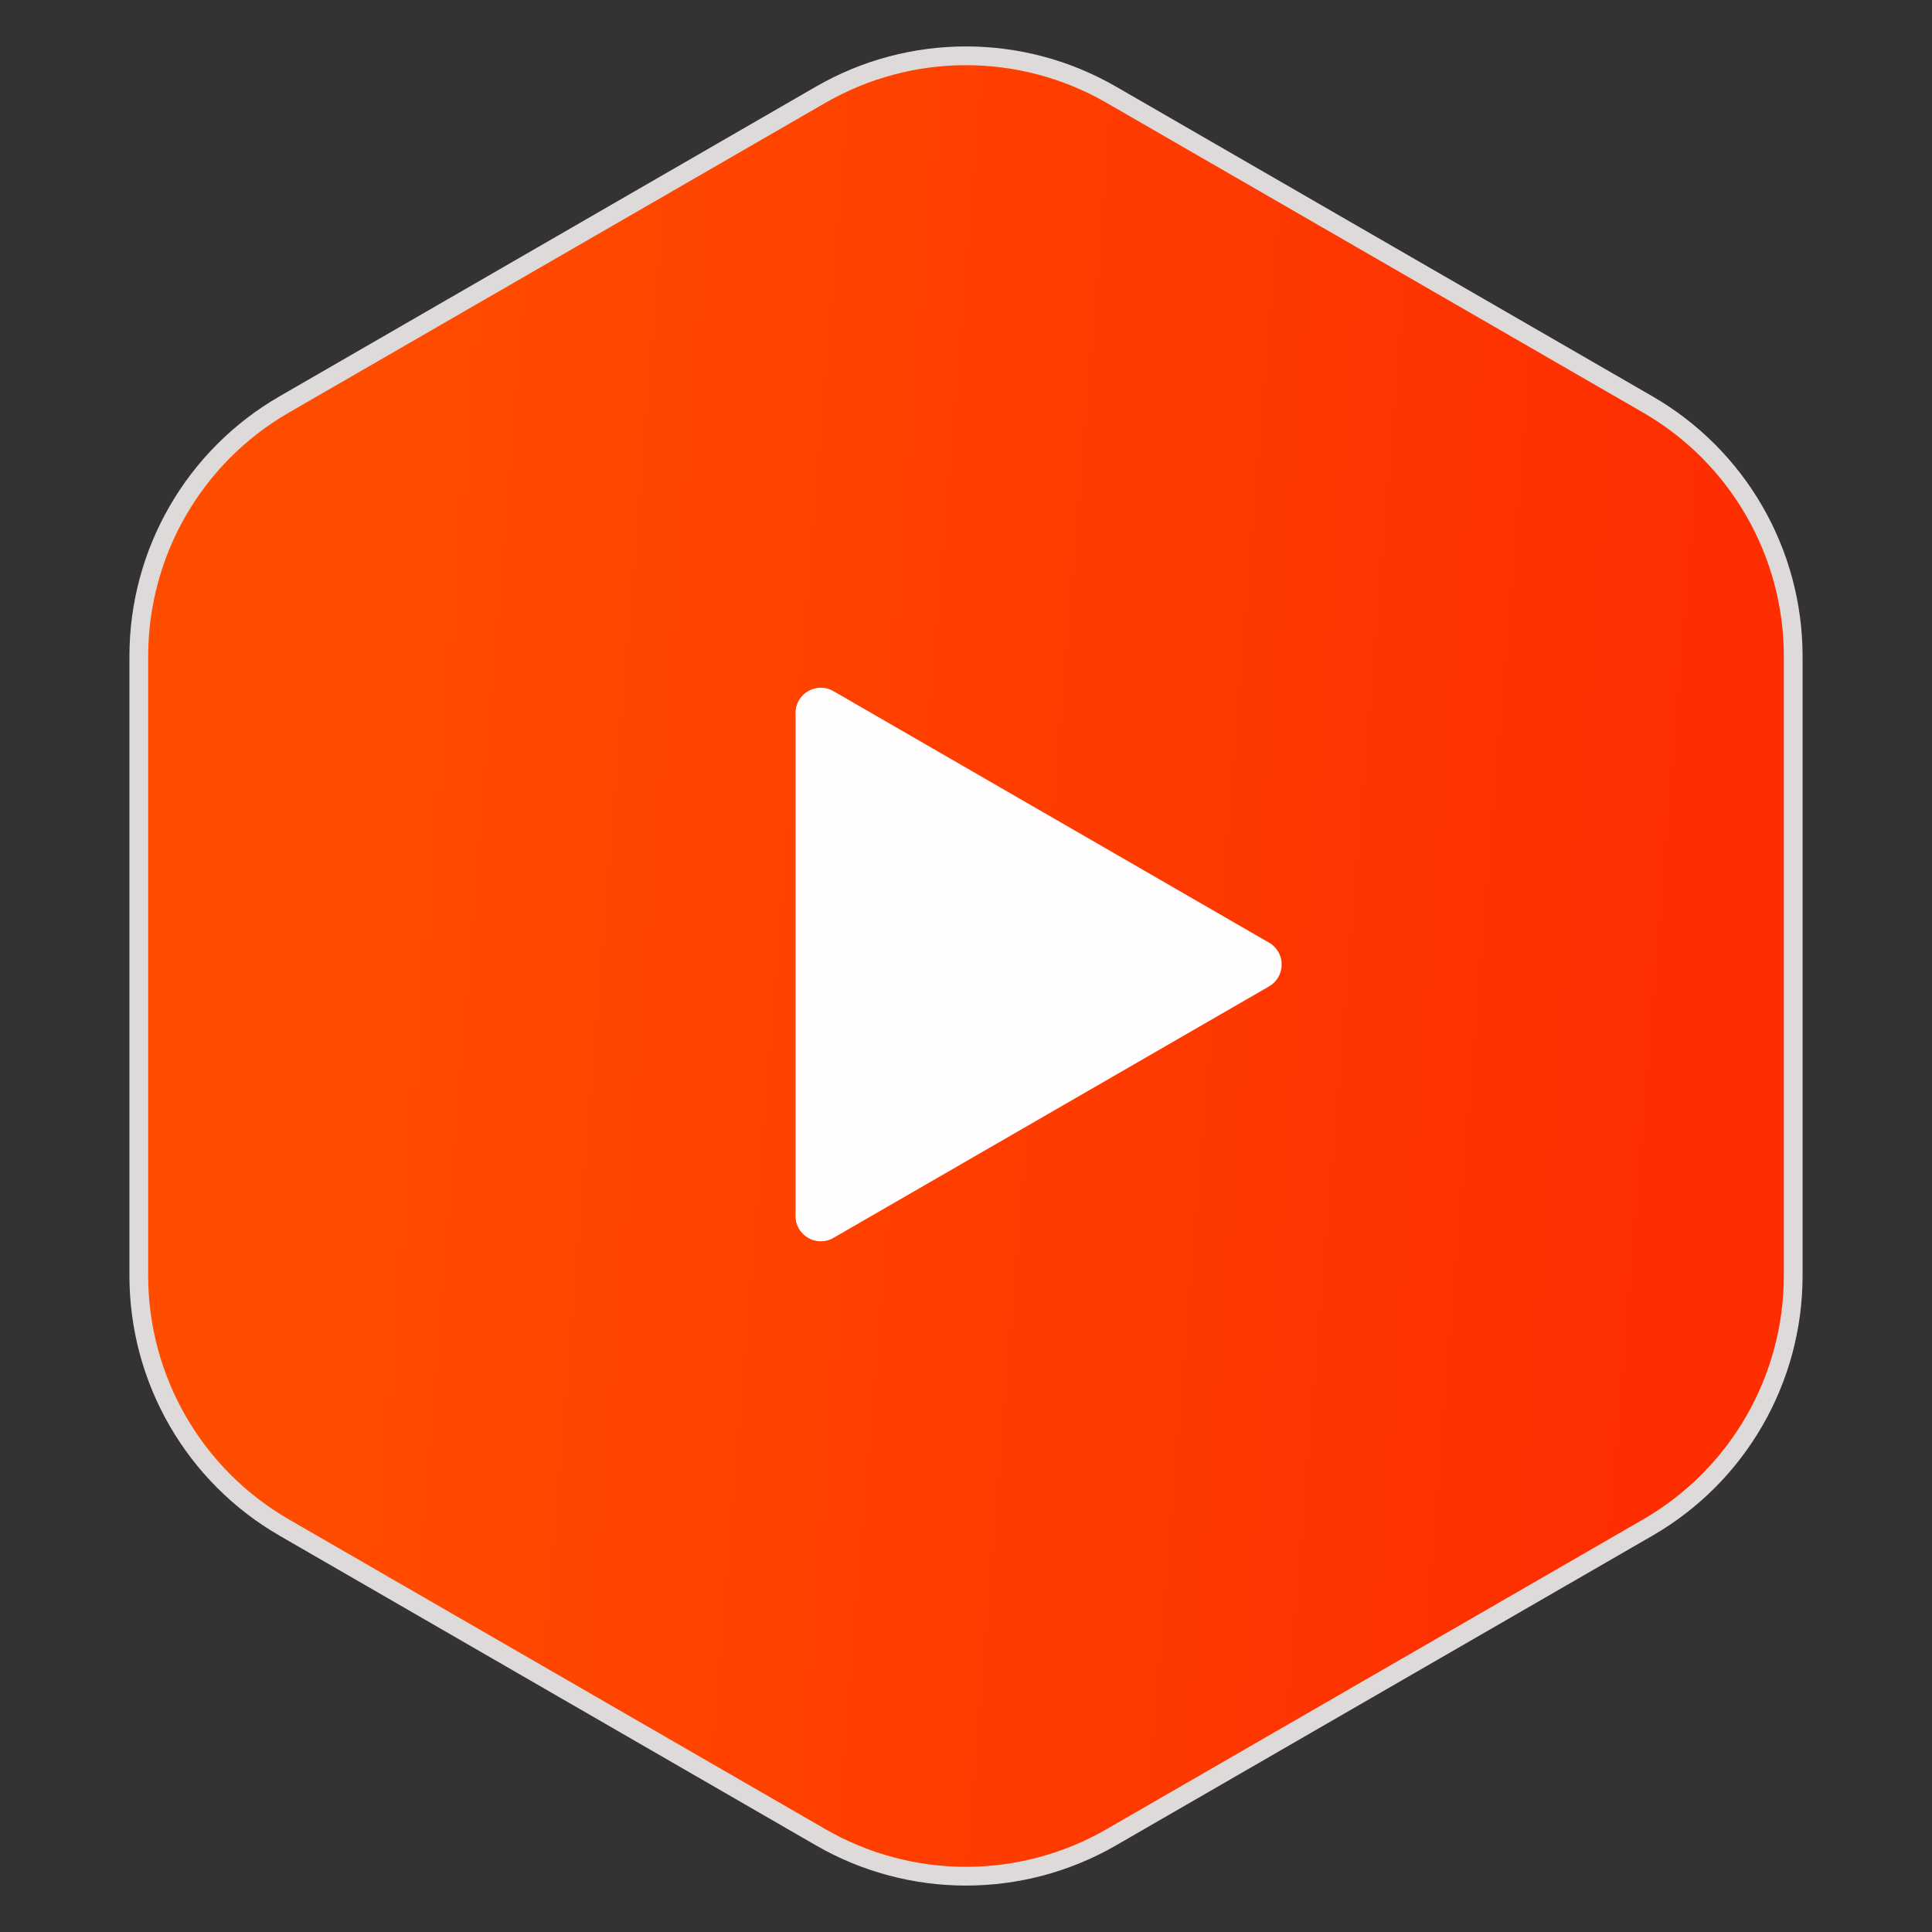
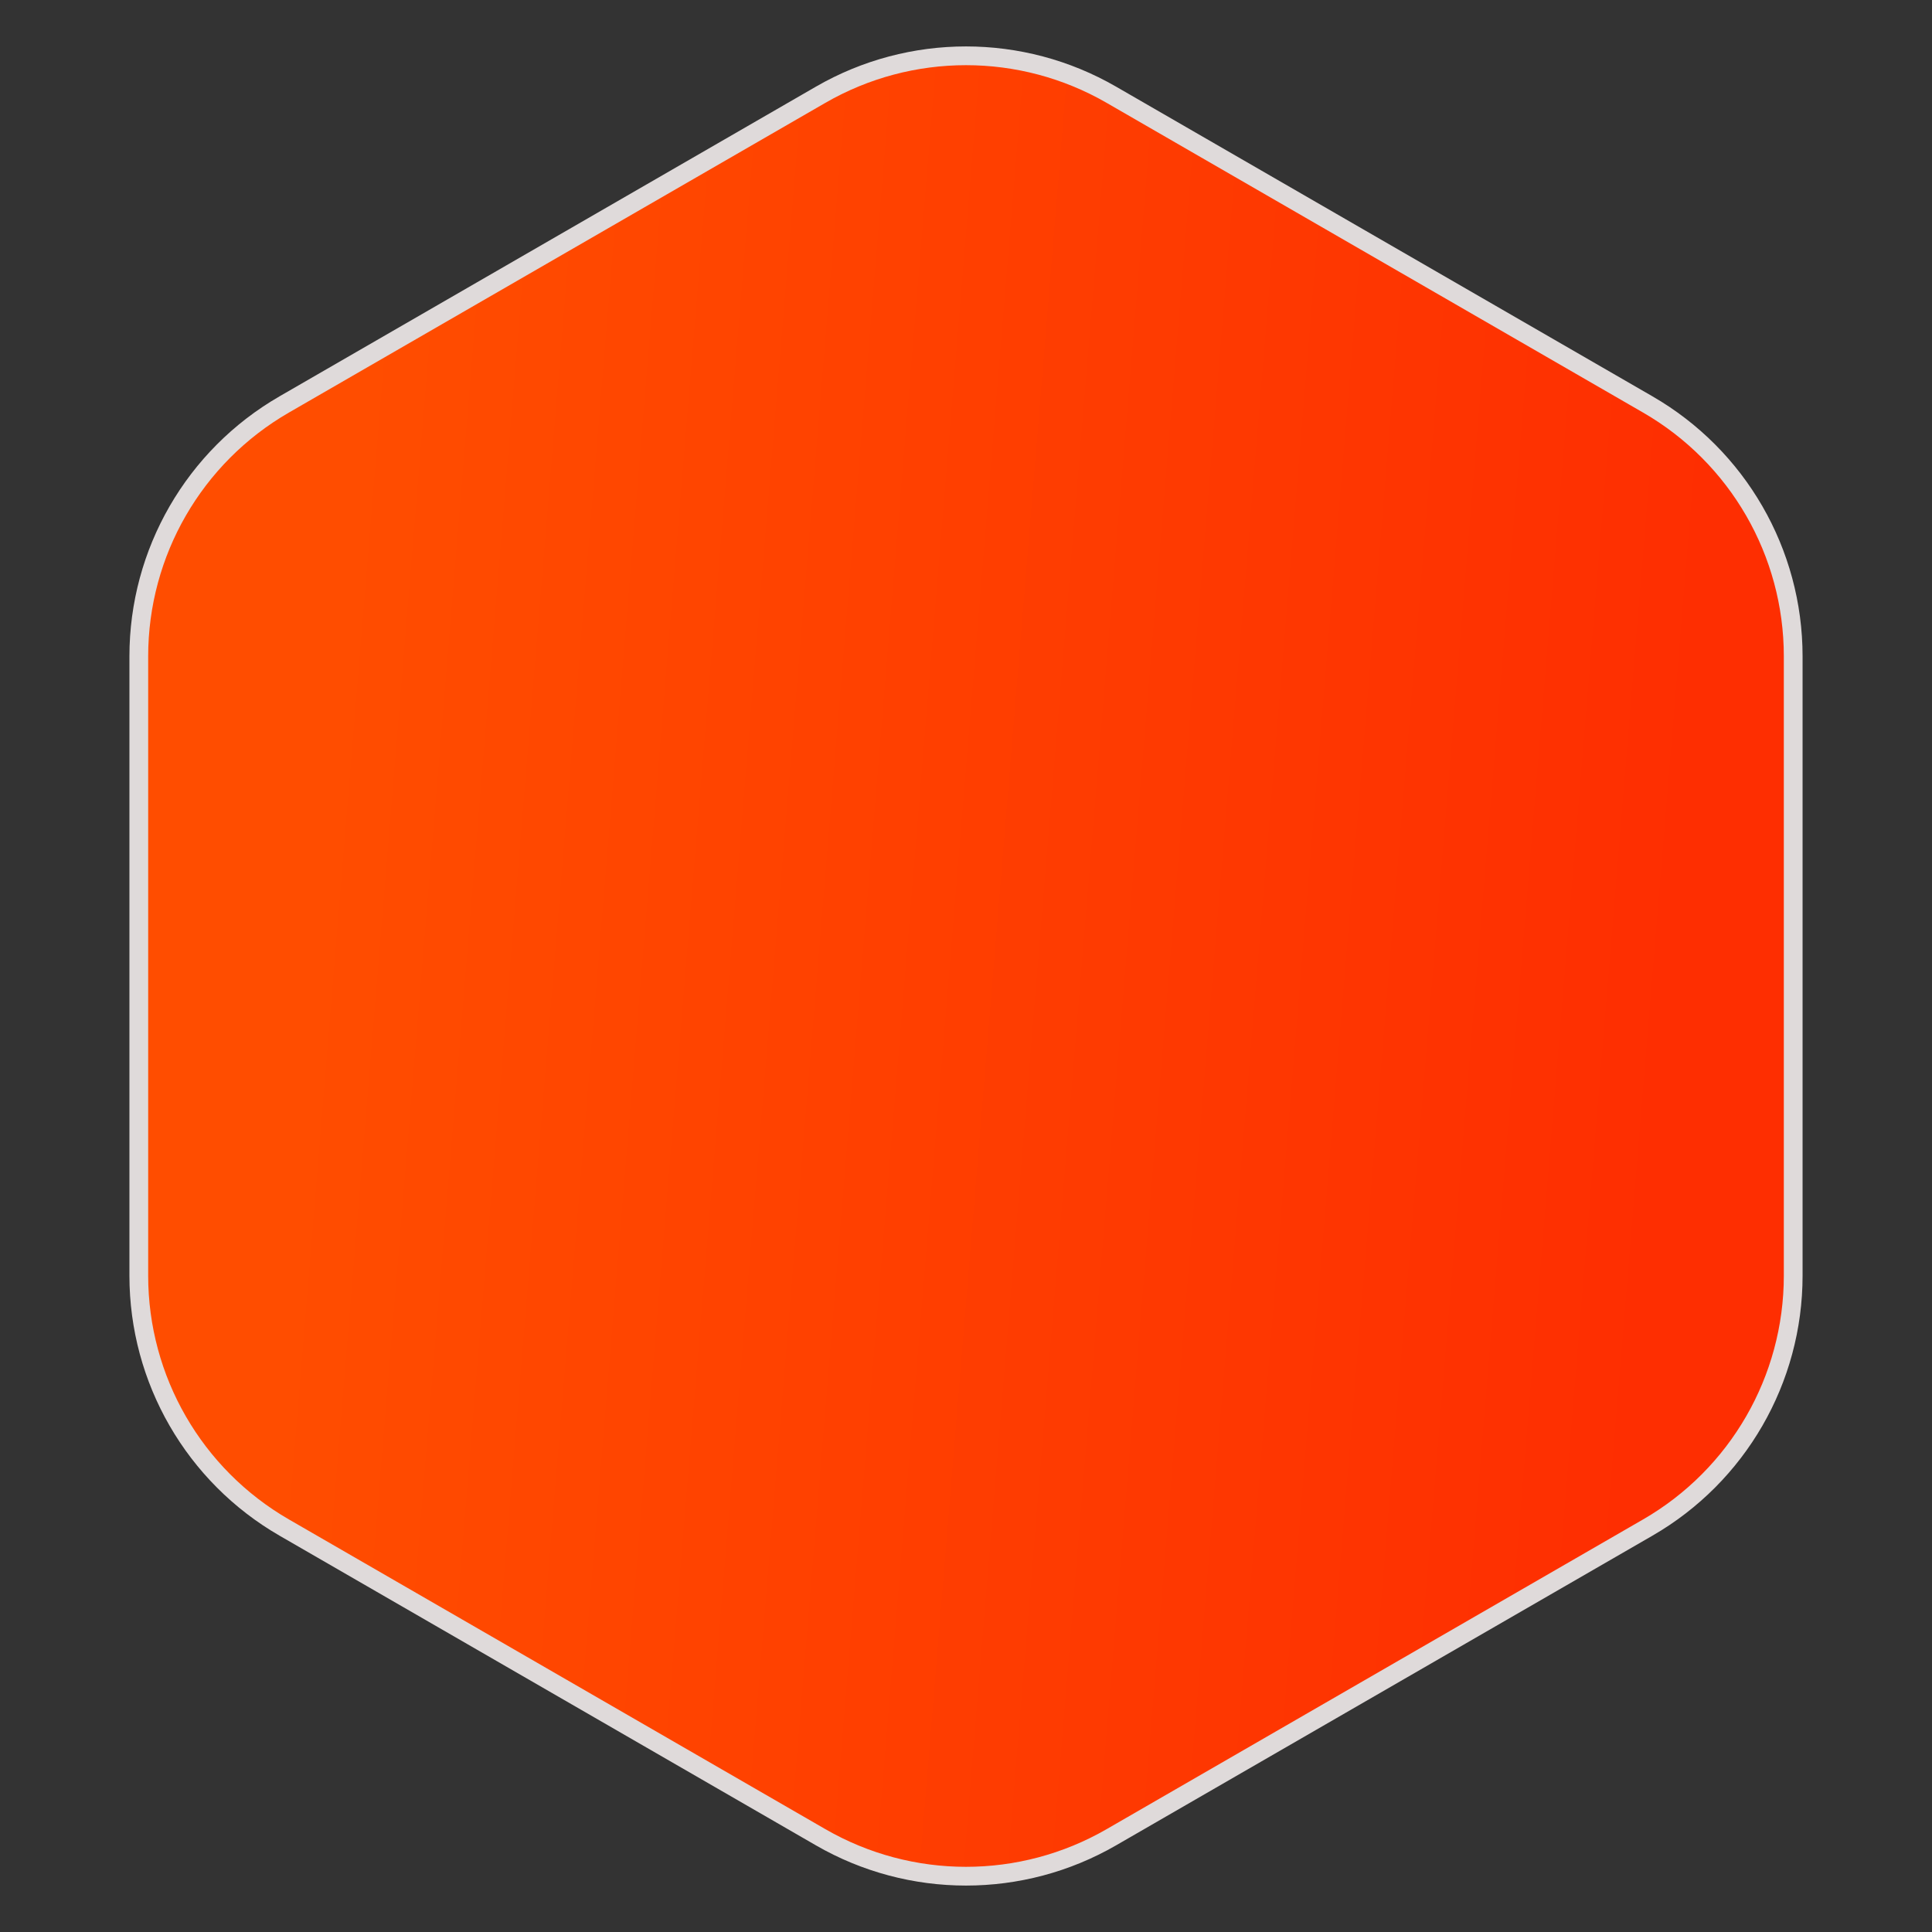
<svg xmlns="http://www.w3.org/2000/svg" width="153" height="153" viewBox="0 0 153 153" fill="none">
  <rect x="0" y="0" width="153" height="153" fill="#333333" stroke="none" />
  <path d="M88.012 7.504L130.496 32.032C137.62 36.145 142.008 43.746 142.008 51.972V101.028C142.008 109.254 137.62 116.855 130.496 120.968L88.012 145.496C80.888 149.609 72.112 149.609 64.988 145.496L22.504 120.968C15.38 116.855 10.992 109.254 10.992 101.028L10.992 51.972C10.992 43.746 15.38 36.145 22.504 32.032L64.988 7.504C72.112 3.391 80.888 3.391 88.012 7.504Z" fill="url(#paint0_linear_1124_2239)" stroke="#DFDADA" stroke-width="1.485" />
-   <path d="M100.5 74.651C101.833 75.42 101.833 77.345 100.5 78.115L66 98.033C64.667 98.803 63 97.841 63 96.301L63 56.464C63 54.925 64.667 53.962 66 54.732L100.5 74.651Z" fill="#FFFDFD" />
  <defs>
    <linearGradient id="paint0_linear_1124_2239" x1="31.991" y1="-11.91" x2="139.203" y2="-3.099" gradientUnits="userSpaceOnUse">
      <stop stop-color="#FF4D00" />
      <stop offset="1" stop-color="#FE2E01" />
    </linearGradient>
  </defs>
</svg>